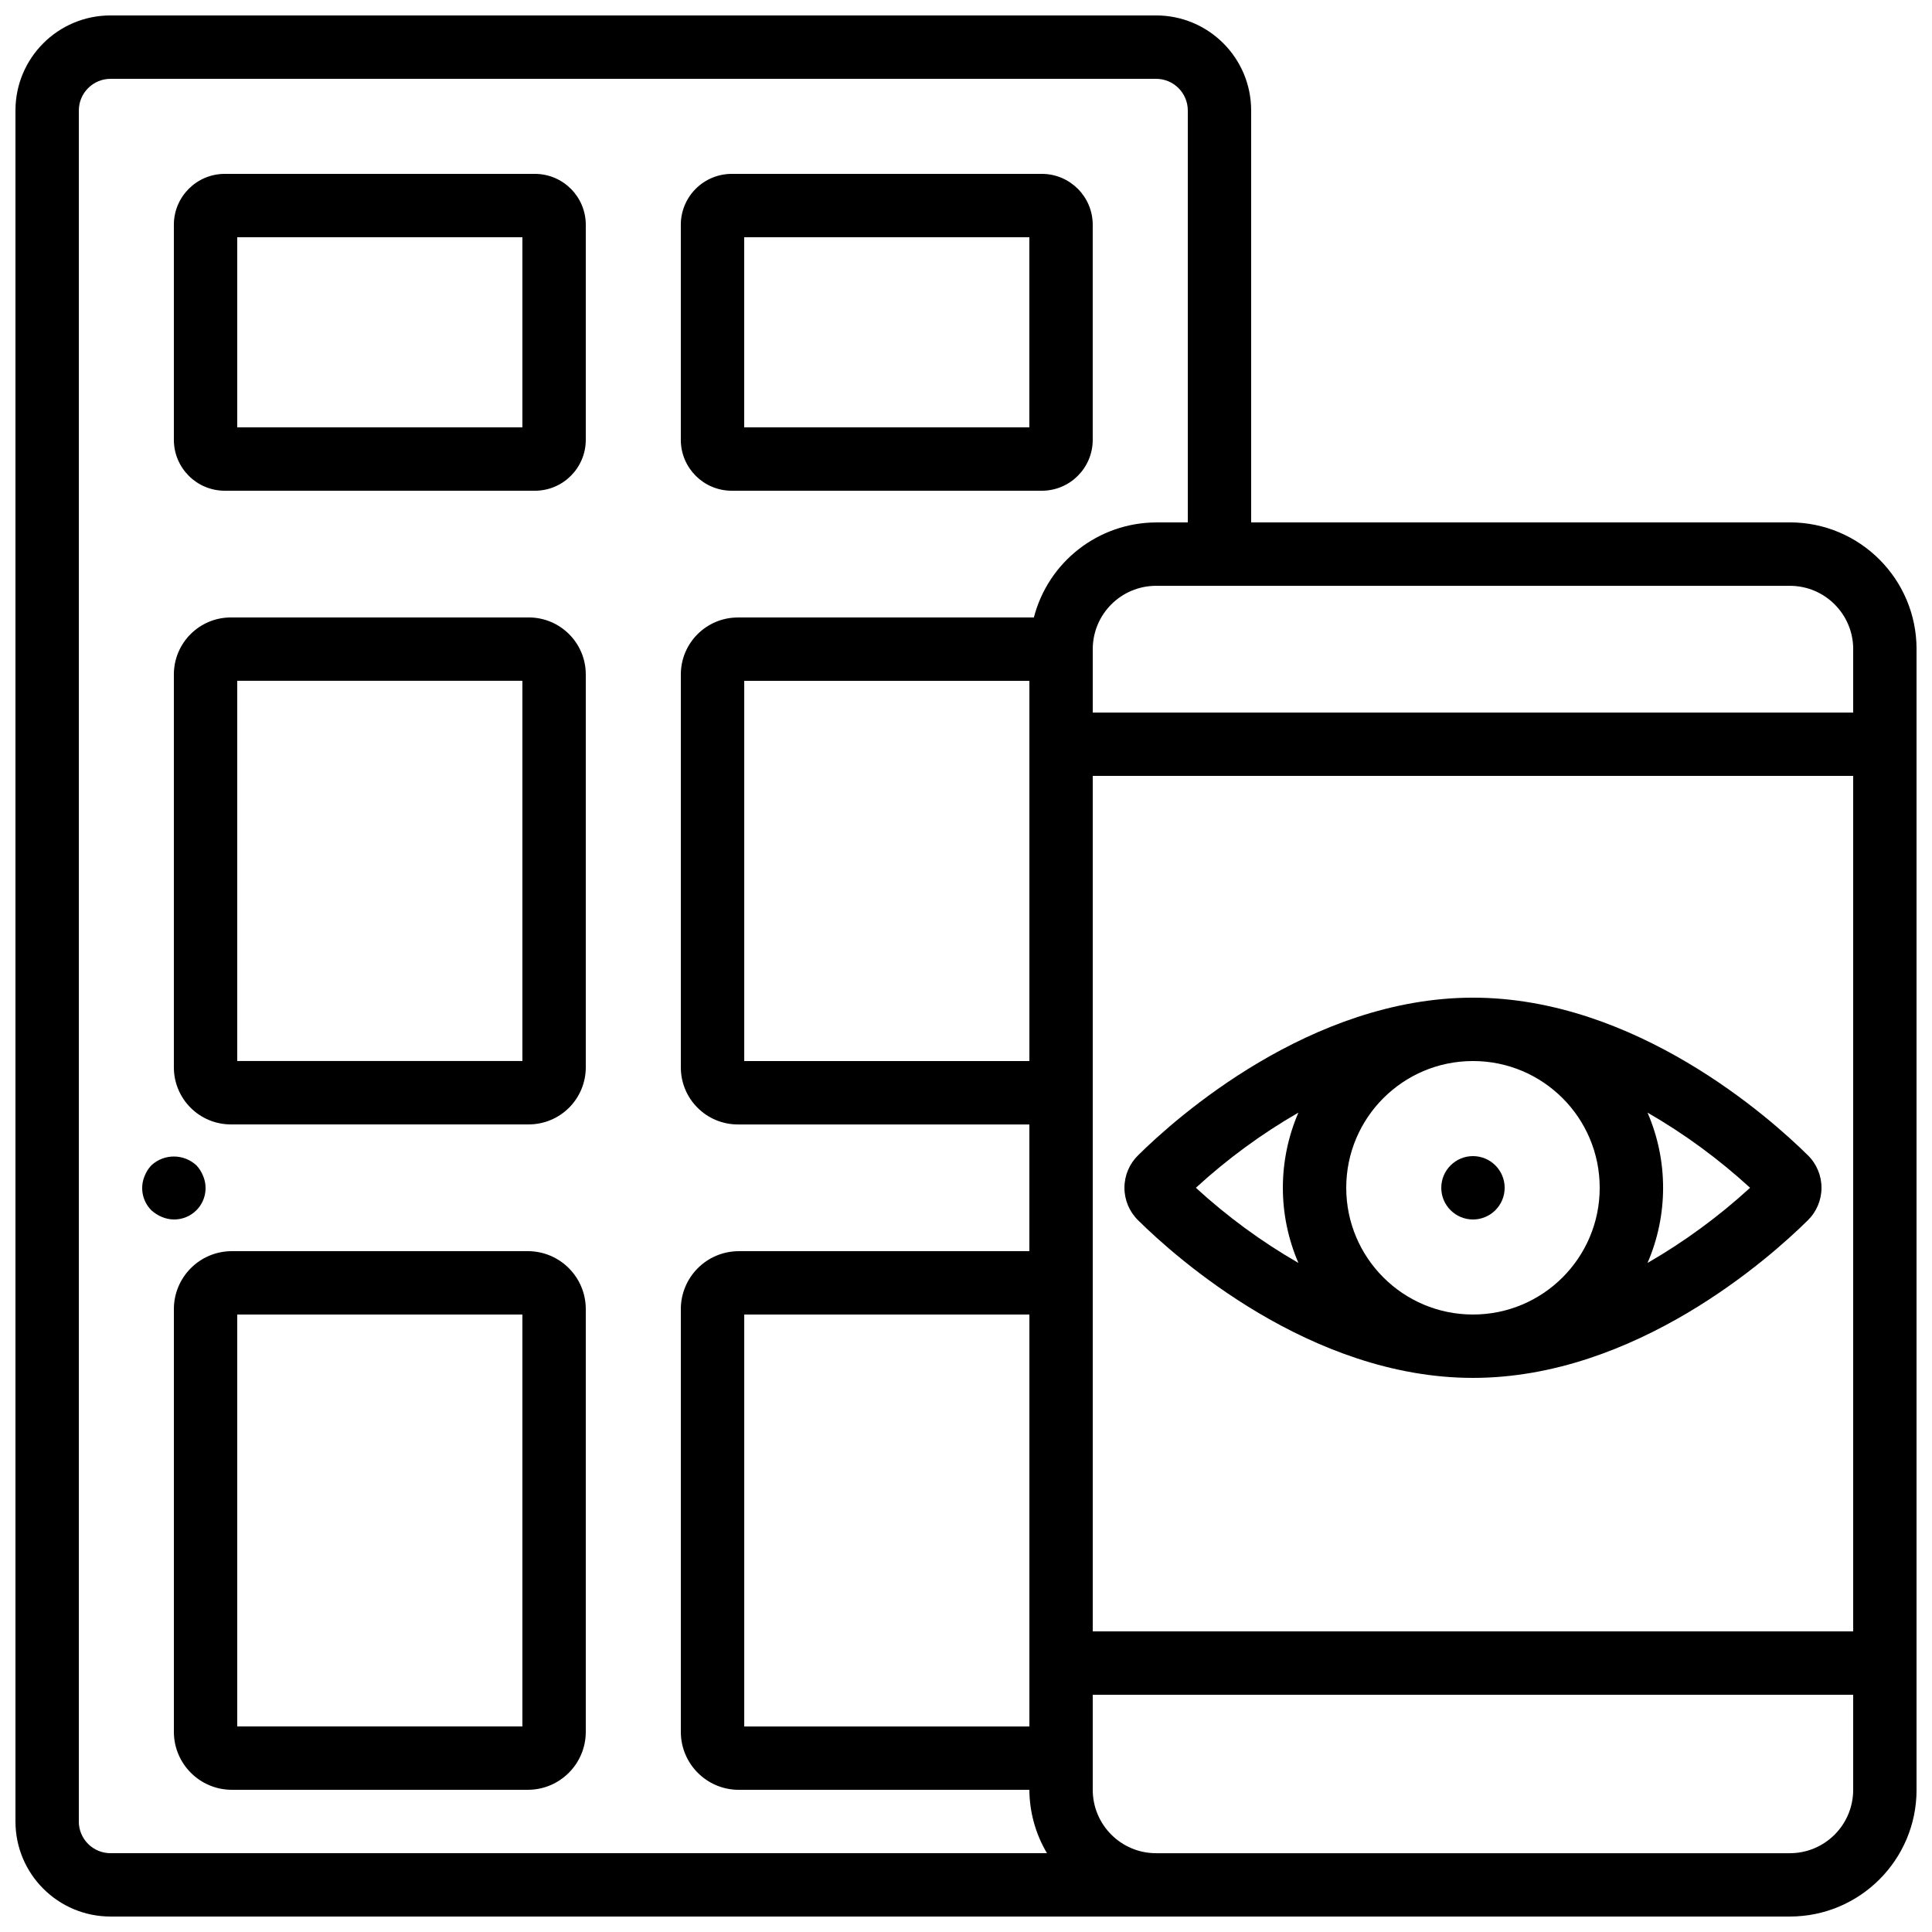
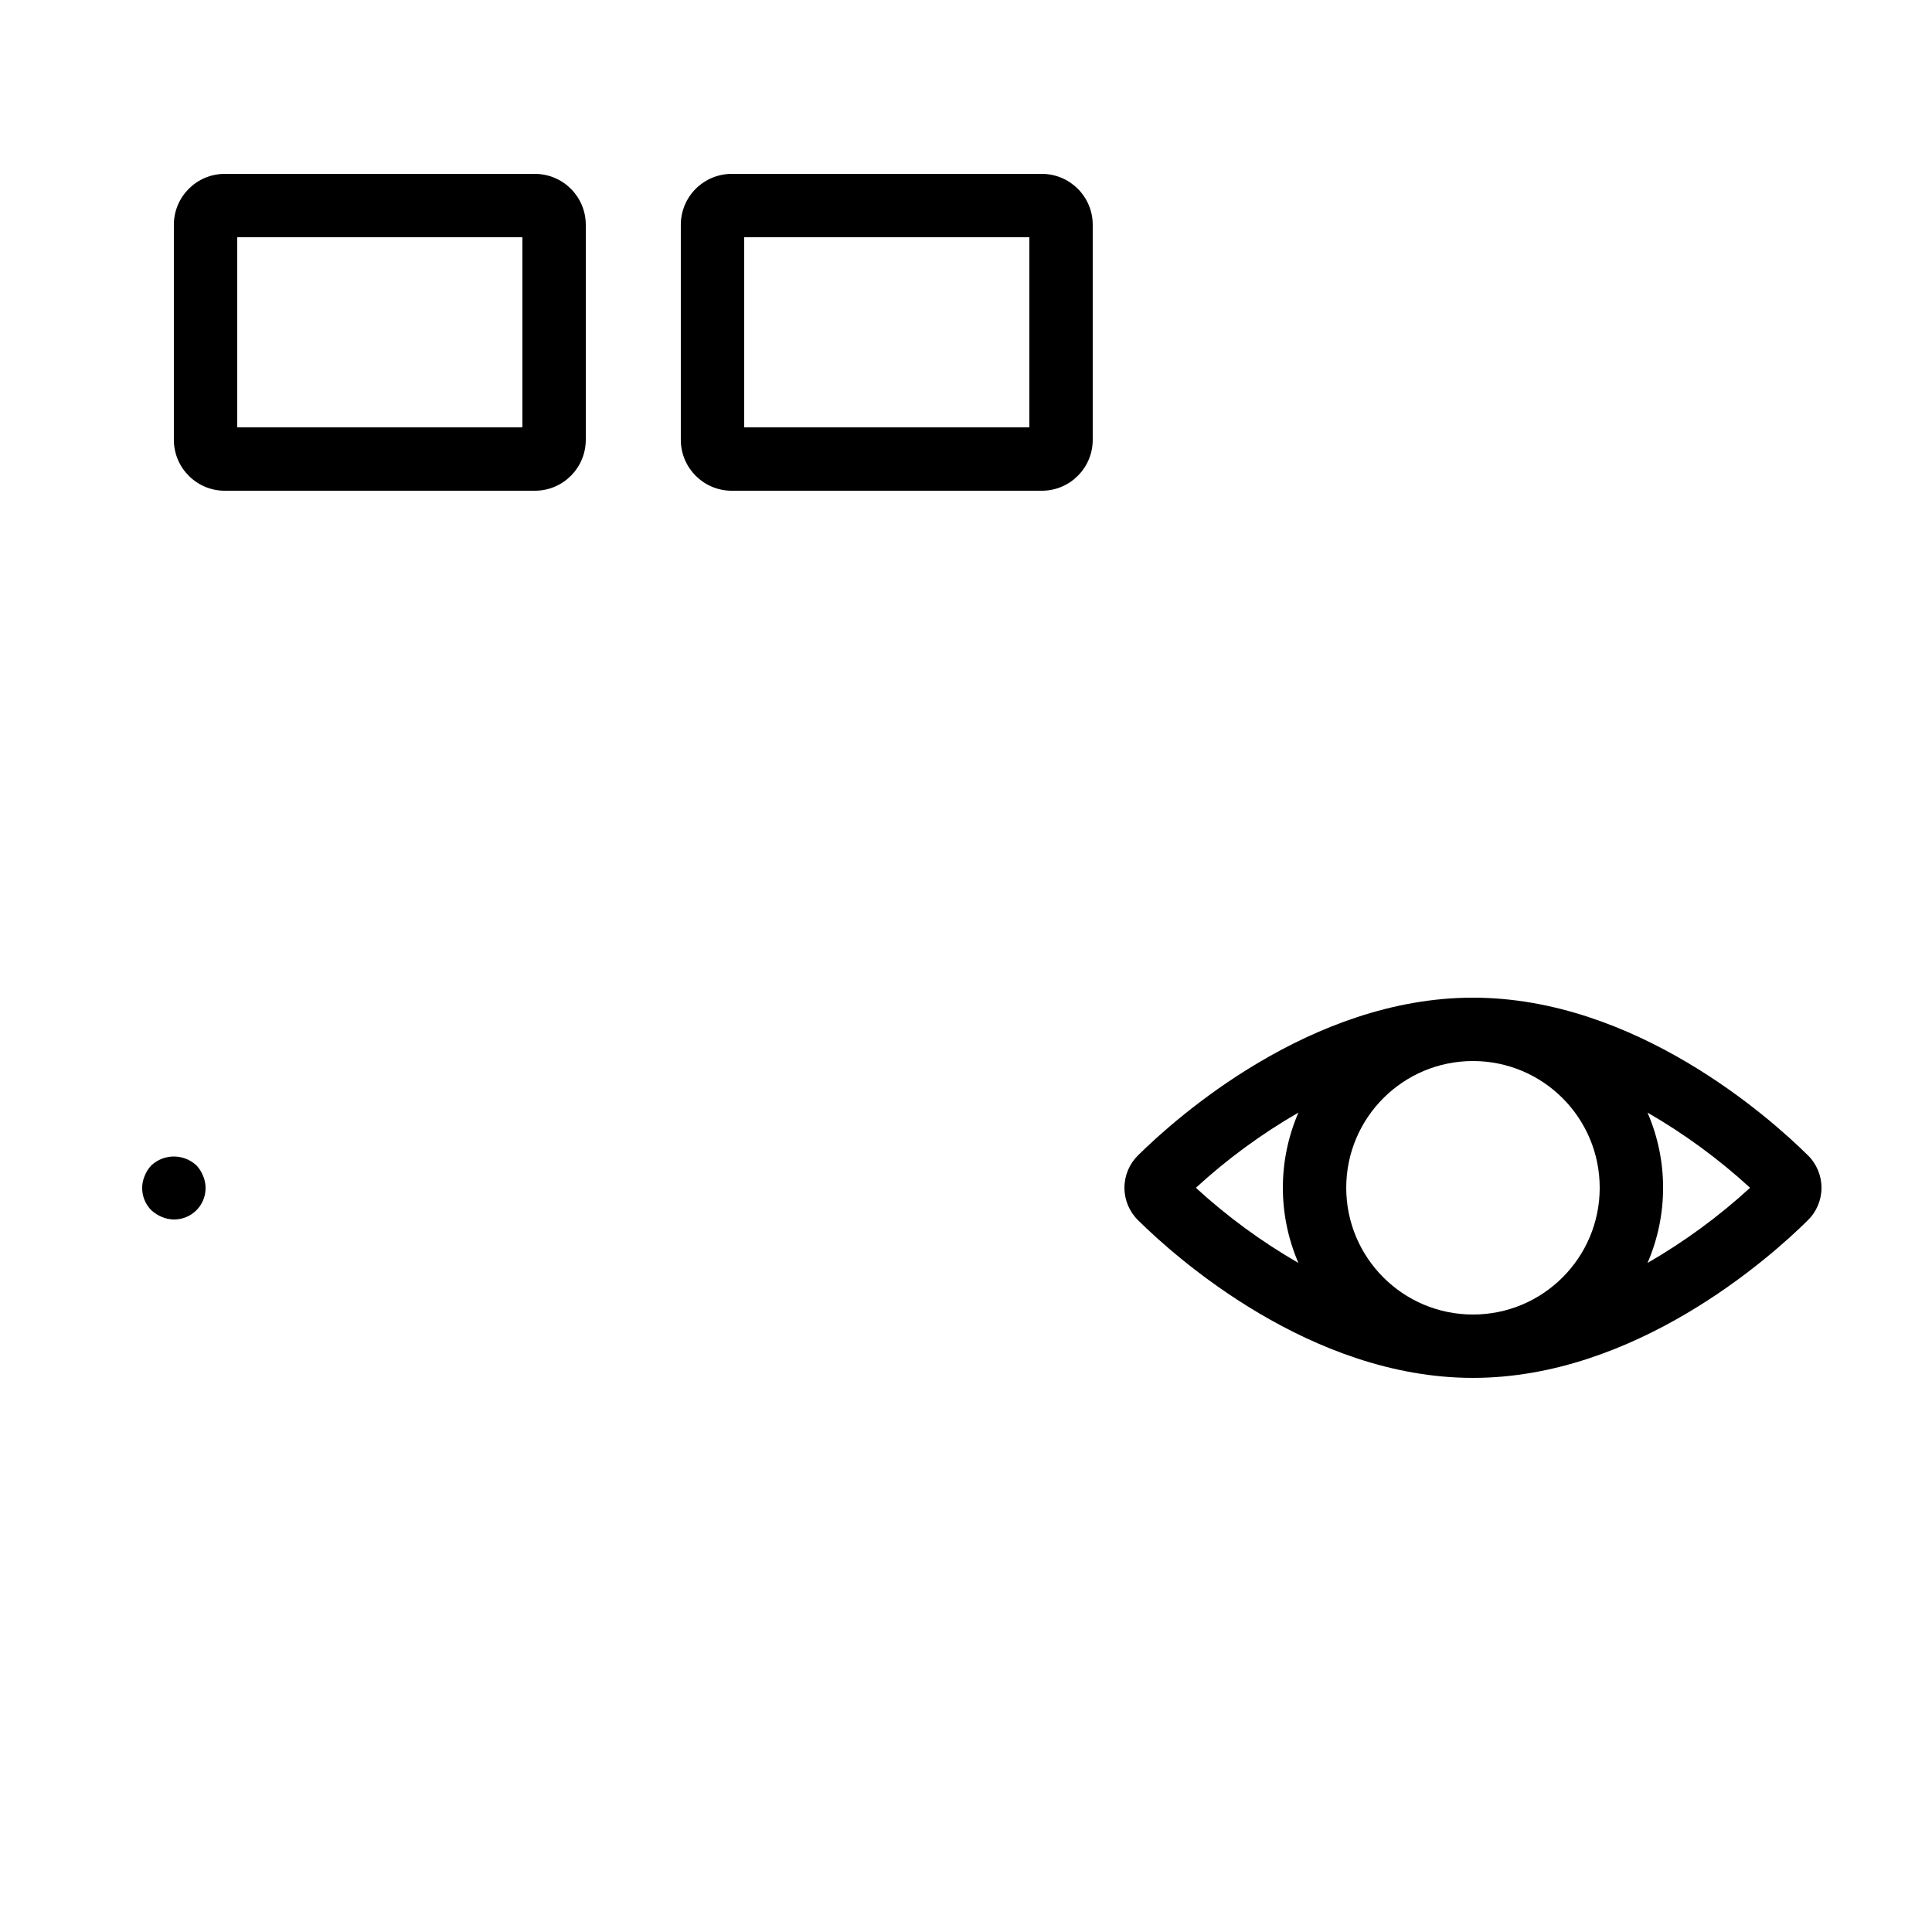
<svg xmlns="http://www.w3.org/2000/svg" width="800px" height="800px" version="1.1" viewBox="144 144 512 512">
  <defs>
    <clipPath id="a">
-       <path d="m148.09 148.09h503.81v503.81h-503.81z" />
-     </clipPath>
+       </clipPath>
  </defs>
  <path d="m285.8 190.08h-82.246c-7.438 0.008-13.469 6.039-13.477 13.477v57.055c0.031 7.426 6.055 13.426 13.477 13.438h82.246c7.406-0.031 13.402-6.027 13.438-13.438v-57.055c-0.012-7.422-6.016-13.445-13.438-13.477zm-3.359 67.176h-75.57v-50.383h75.57z" />
  <path d="m337.9 274.05h82.25c7.406-0.031 13.402-6.027 13.434-13.438v-57.055c-0.008-7.422-6.012-13.445-13.434-13.477h-82.207c-3.578-0.008-7.016 1.41-9.551 3.938-2.535 2.527-3.965 5.957-3.969 9.539v57.055c0.035 7.426 6.055 13.426 13.477 13.438zm3.32-67.176h75.57v50.383h-75.57z" />
-   <path d="m284.12 307.63h-78.93c-8.348 0-15.113 6.766-15.113 15.113v104.12c0 8.348 6.766 15.117 15.113 15.117h78.93c4.012 0 7.856-1.594 10.688-4.43 2.836-2.832 4.43-6.68 4.43-10.688v-104.12c0-8.348-6.769-15.113-15.117-15.113zm-1.68 117.55h-75.57v-100.76h75.57z" />
-   <path d="m283.88 475.57h-78.441c-8.48 0.004-15.355 6.879-15.359 15.355v112.03c0.004 8.48 6.879 15.355 15.359 15.359h78.441c8.48-0.004 15.352-6.879 15.359-15.359v-112.03c-0.008-8.477-6.879-15.352-15.359-15.355zm-1.438 125.95h-75.57v-109.16h75.57z" />
  <path d="m623.04 450.1c-9.918-9.797-45.613-41.707-88.688-41.707-43.074 0-78.77 31.91-88.688 41.715-2.352 2.273-3.676 5.398-3.676 8.668 0 3.266 1.324 6.394 3.676 8.664 9.918 9.809 45.621 41.715 88.688 41.715s78.77-31.906 88.688-41.715c2.352-2.273 3.676-5.398 3.676-8.668 0-3.269-1.324-6.398-3.676-8.672zm-55.102 8.676c0 18.547-15.035 33.586-33.586 33.586-18.551 0-33.586-15.039-33.586-33.586 0-18.551 15.035-33.59 33.586-33.59 18.551 0 33.586 15.039 33.586 33.59zm-79.844-19.926c-5.496 12.711-5.496 27.129 0 39.844-9.758-5.625-18.871-12.305-27.172-19.918 8.301-7.617 17.414-14.301 27.172-19.926zm92.516 39.844c5.504-12.711 5.504-27.133 0-39.844 9.762 5.629 18.875 12.309 27.18 19.926-8.305 7.609-17.418 14.289-27.18 19.918z" />
  <g clip-path="url(#a)">
-     <path d="m618.32 282.44h-142.75v-109.16c0-13.914-11.277-25.191-25.191-25.191h-277.09c-13.914 0-25.191 11.277-25.191 25.191v453.43c0 13.914 11.277 25.191 25.191 25.191h276.59 0.168 0.336 167.94c18.551 0 33.586-15.035 33.586-33.586v-302.29c0-18.551-15.035-33.59-33.586-33.59zm-201.52 142.75h-75.57v-100.76h75.57zm0 176.34h-75.57v-109.16h75.57zm16.793-110.6v-141.31h201.52v226.71h-201.52zm201.52-174.89v16.793h-201.52v-16.793c0-9.277 7.519-16.793 16.793-16.793h167.94c9.273 0 16.793 7.516 16.793 16.793zm-470.22 310.68v-453.43c0-4.637 3.762-8.398 8.398-8.398h277.09c4.637 0 8.398 3.762 8.398 8.398v109.16h-8.398c-15.27 0.059-28.578 10.406-32.395 25.191h-78.441c-8.348 0-15.117 6.766-15.117 15.113v104.12c0 8.348 6.769 15.117 15.117 15.117h77.25v33.586h-77.008c-8.48 0.004-15.352 6.879-15.359 15.355v112.03c0.008 8.48 6.879 15.355 15.359 15.359h77.008c0.035 5.914 1.645 11.711 4.668 16.793h-248.18c-2.227 0-4.363-0.883-5.938-2.461-1.574-1.574-2.461-3.707-2.461-5.938zm453.43 8.398h-167.94c-9.273 0-16.793-7.519-16.793-16.793v-25.191h201.52v25.191c0 9.273-7.519 16.793-16.793 16.793z" />
-   </g>
+     </g>
  <path d="m196.04 464.74c2.406-2.402 3.102-6.027 1.766-9.152-0.406-1.027-1.004-1.969-1.766-2.769-3.367-3.109-8.555-3.109-11.922 0-0.762 0.801-1.359 1.742-1.766 2.769-1.336 3.125-0.641 6.75 1.766 9.152 0.816 0.742 1.754 1.336 2.769 1.762 1.012 0.43 2.094 0.656 3.191 0.672 2.234 0.02 4.379-0.855 5.961-2.434z" />
-   <path d="m542.75 458.78c0 4.637-3.762 8.395-8.398 8.395-4.637 0-8.398-3.758-8.398-8.395 0-4.637 3.762-8.398 8.398-8.398 4.637 0 8.398 3.762 8.398 8.398" />
</svg>